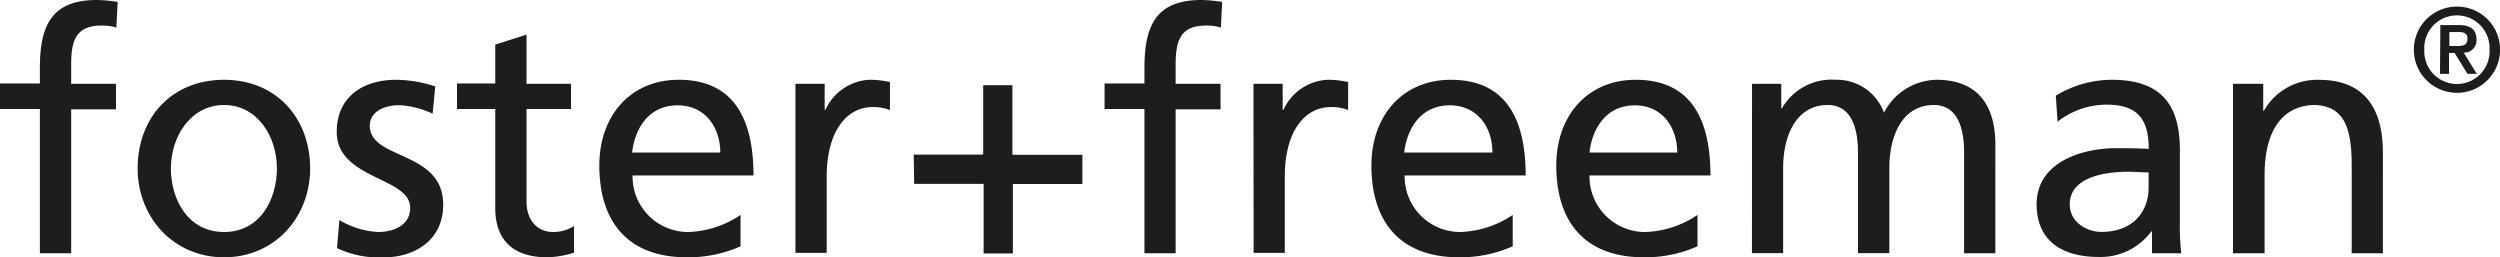
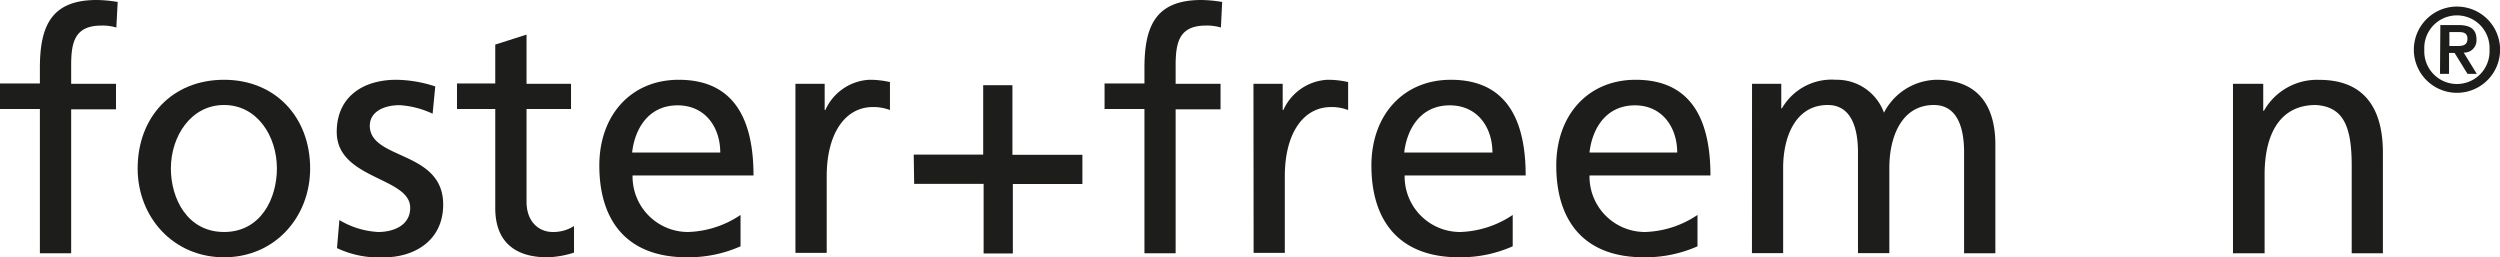
<svg xmlns="http://www.w3.org/2000/svg" viewBox="0 0 293.33 30.19">
  <g id="Layer_2" data-name="Layer 2">
    <g id="Layer_1-2" data-name="Layer 1">
      <path d="M4.68,12.79H0v-3H4.68V8c0-4.84,1.25-8,6.67-8a15.85,15.85,0,0,1,2.46.23l-.16,3A5.65,5.65,0,0,0,11.9,3C8.74,3,8.35,5,8.35,7.68V9.83h5.26v3H8.35V29.72H4.68Z" style="fill:#1d1d1b" />
      <path d="M26.29,9.36c6,0,10.1,4.37,10.1,10.41,0,5.7-4.14,10.42-10.1,10.42S16.15,25.47,16.15,19.77C16.15,13.73,20.2,9.36,26.29,9.36Zm0,17.86c4.29,0,6.2-3.9,6.2-7.45,0-3.78-2.3-7.45-6.2-7.45S20.05,16,20.05,19.77C20.05,23.32,22,27.22,26.29,27.22Z" style="fill:#1d1d1b" />
      <path d="M39.82,25.82a9.84,9.84,0,0,0,4.56,1.4c1.68,0,3.75-.7,3.75-2.84,0-3.63-8.62-3.32-8.62-8.9,0-4.13,3.08-6.12,7-6.12a15.27,15.27,0,0,1,4.56.78l-.31,3.2a10.7,10.7,0,0,0-3.86-1c-1.88,0-3.51.78-3.51,2.42C43.41,18.8,52,17.63,52,24c0,4.25-3.4,6.2-7,6.2a11.53,11.53,0,0,1-5.46-1.09Z" style="fill:#1d1d1b" />
      <path d="M67,12.79H61.78V23.67c0,2.31,1.4,3.55,3.08,3.55a4.5,4.5,0,0,0,2.49-.7v3.12a11.26,11.26,0,0,1-3.12.55c-3.78,0-6.12-1.8-6.12-5.77V12.79H53.62v-3h4.49V5.23l3.67-1.17V9.83H67Z" style="fill:#1d1d1b" />
      <path d="M86.89,28.9a15.14,15.14,0,0,1-6.28,1.29c-7.06,0-10.29-4.29-10.29-10.77,0-5.89,3.7-10.06,9.32-10.06,6.63,0,8.77,4.84,8.77,11.23H74.22a6.51,6.51,0,0,0,6.55,6.63,11.63,11.63,0,0,0,6.12-2Zm-2.38-11c0-3-1.79-5.54-5-5.54-3.59,0-5.07,3-5.34,5.54Z" style="fill:#1d1d1b" />
      <path d="M93.33,9.83h3.43v3.08h.08A6,6,0,0,1,102,9.36a10.65,10.65,0,0,1,2.42.27v3.28a5.46,5.46,0,0,0-2-.35c-3.27,0-5.42,3.12-5.42,8.11v9H93.33Z" style="fill:#1d1d1b" />
      <path d="M107.21,18.14h8.15V10h3.43v8.16H127v3.43h-8.16v8.15h-3.43V21.57h-8.15Z" style="fill:#1d1d1b" />
      <path d="M134.28,12.79H129.6v-3h4.68V8c0-4.84,1.24-8,6.67-8a15.84,15.84,0,0,1,2.45.23l-.15,3A5.67,5.67,0,0,0,141.49,3c-3.16,0-3.55,2-3.55,4.72V9.83h5.27v3h-5.27V29.72h-3.66Z" style="fill:#1d1d1b" />
      <path d="M147.07,9.83h3.43v3.08h.08a6,6,0,0,1,5.19-3.55,10.63,10.63,0,0,1,2.41.27v3.28a5.45,5.45,0,0,0-2-.35c-3.28,0-5.43,3.12-5.43,8.11v9h-3.66Z" style="fill:#1d1d1b" />
      <path d="M177.49,28.9a15.18,15.18,0,0,1-6.28,1.29c-7.06,0-10.3-4.29-10.3-10.77,0-5.89,3.71-10.06,9.32-10.06,6.63,0,8.78,4.84,8.78,11.23h-14.2a6.51,6.51,0,0,0,6.56,6.63,11.7,11.7,0,0,0,6.12-2Zm-2.38-11c0-3-1.79-5.54-5-5.54-3.59,0-5.07,3-5.35,5.54Z" style="fill:#1d1d1b" />
      <path d="M199.17,28.9a15.14,15.14,0,0,1-6.28,1.29c-7.06,0-10.29-4.29-10.29-10.77,0-5.89,3.7-10.06,9.32-10.06,6.63,0,8.77,4.84,8.77,11.23H186.5a6.51,6.51,0,0,0,6.55,6.63,11.63,11.63,0,0,0,6.12-2Zm-2.38-11c0-3-1.79-5.54-4.95-5.54-3.59,0-5.07,3-5.34,5.54Z" style="fill:#1d1d1b" />
      <path d="M205.57,9.83H209v2.88h.08a6.72,6.72,0,0,1,6.32-3.35,5.87,5.87,0,0,1,5.65,3.86,7.09,7.09,0,0,1,6.16-3.86c5.07,0,6.91,3.28,6.91,7.61V29.72h-3.67V17.86c0-2.45-.58-5.54-3.55-5.54-3.74,0-5.22,3.67-5.22,7.38v10H218V17.86c0-2.45-.59-5.54-3.55-5.54-3.74,0-5.23,3.67-5.23,7.38v10h-3.66Z" style="fill:#1d1d1b" />
-       <path d="M241.21,11.23a12.72,12.72,0,0,1,6.56-1.87c5.69,0,8,2.81,8,8.23v8.23a30.75,30.75,0,0,0,.16,3.9h-3.43V27.15h-.08a7.41,7.41,0,0,1-6.16,3c-4.29,0-7.3-1.87-7.3-6.2,0-5,5.46-6.56,9.25-6.56,1.44,0,2.45,0,3.9.08,0-3.43-1.25-5.19-4.92-5.19a9.33,9.33,0,0,0-5.77,2Zm10.89,9c-.78,0-1.56-.08-2.34-.08-2,0-6.91.32-6.91,3.83,0,2.1,2,3.23,3.71,3.23,3.62,0,5.54-2.26,5.54-5.22Z" style="fill:#1d1d1b" />
      <path d="M262,9.83h3.55V13h.08a7.15,7.15,0,0,1,6.51-3.63c5.15,0,7.45,3.2,7.45,8.54V29.72h-3.66V19.42c0-4.64-1-6.9-4.22-7.1-4.17,0-6,3.36-6,8.19v9.21H262Z" style="fill:#1d1d1b" />
      <path d="M283.22,5.83a5.06,5.06,0,1,1,5,5.06A5.06,5.06,0,0,1,283.22,5.83Zm8.88,0a3.83,3.83,0,1,0-7.65,0,3.83,3.83,0,1,0,7.65,0Zm-5.77-2.89h2.13c1.37,0,2.11.48,2.11,1.69a1.43,1.43,0,0,1-1.5,1.54l1.54,2.5h-1.09L288,6.21h-.65V8.67h-1.06Zm1.06,2.46h.94c.63,0,1.18-.09,1.18-.86s-.62-.78-1.17-.78h-.95Z" style="fill:#1d1d1b" />
    </g>
  </g>
</svg>